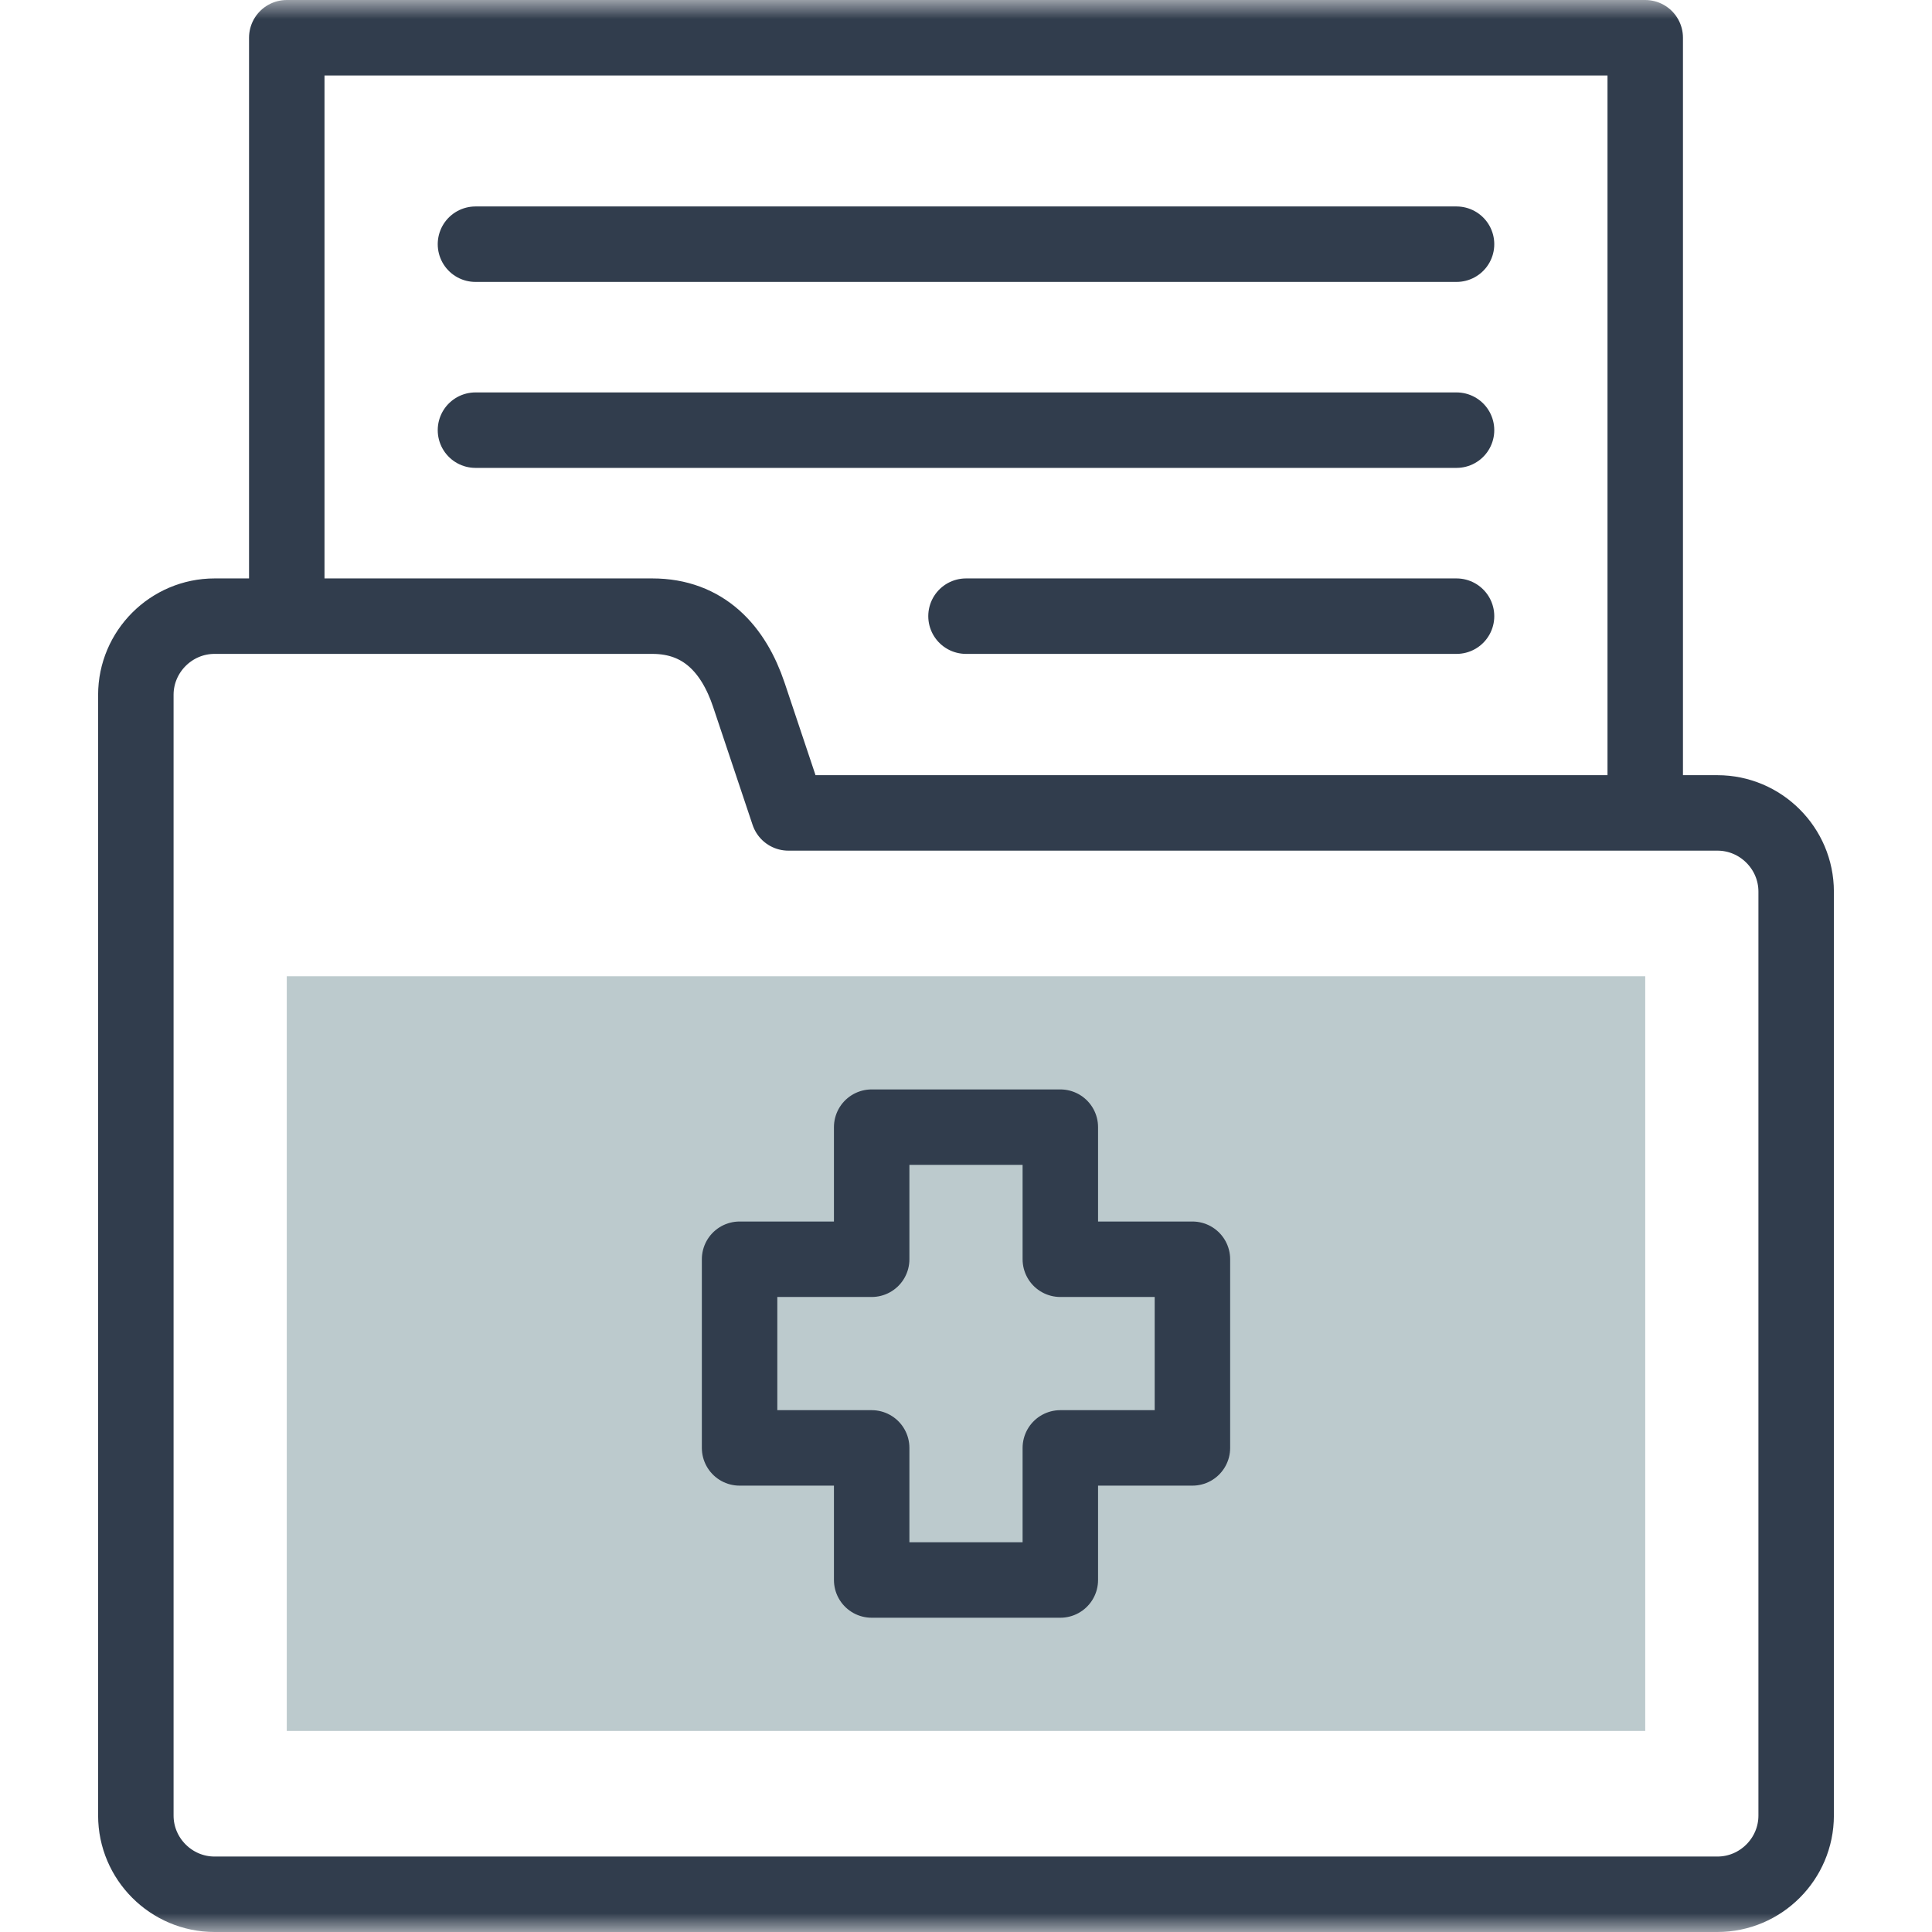
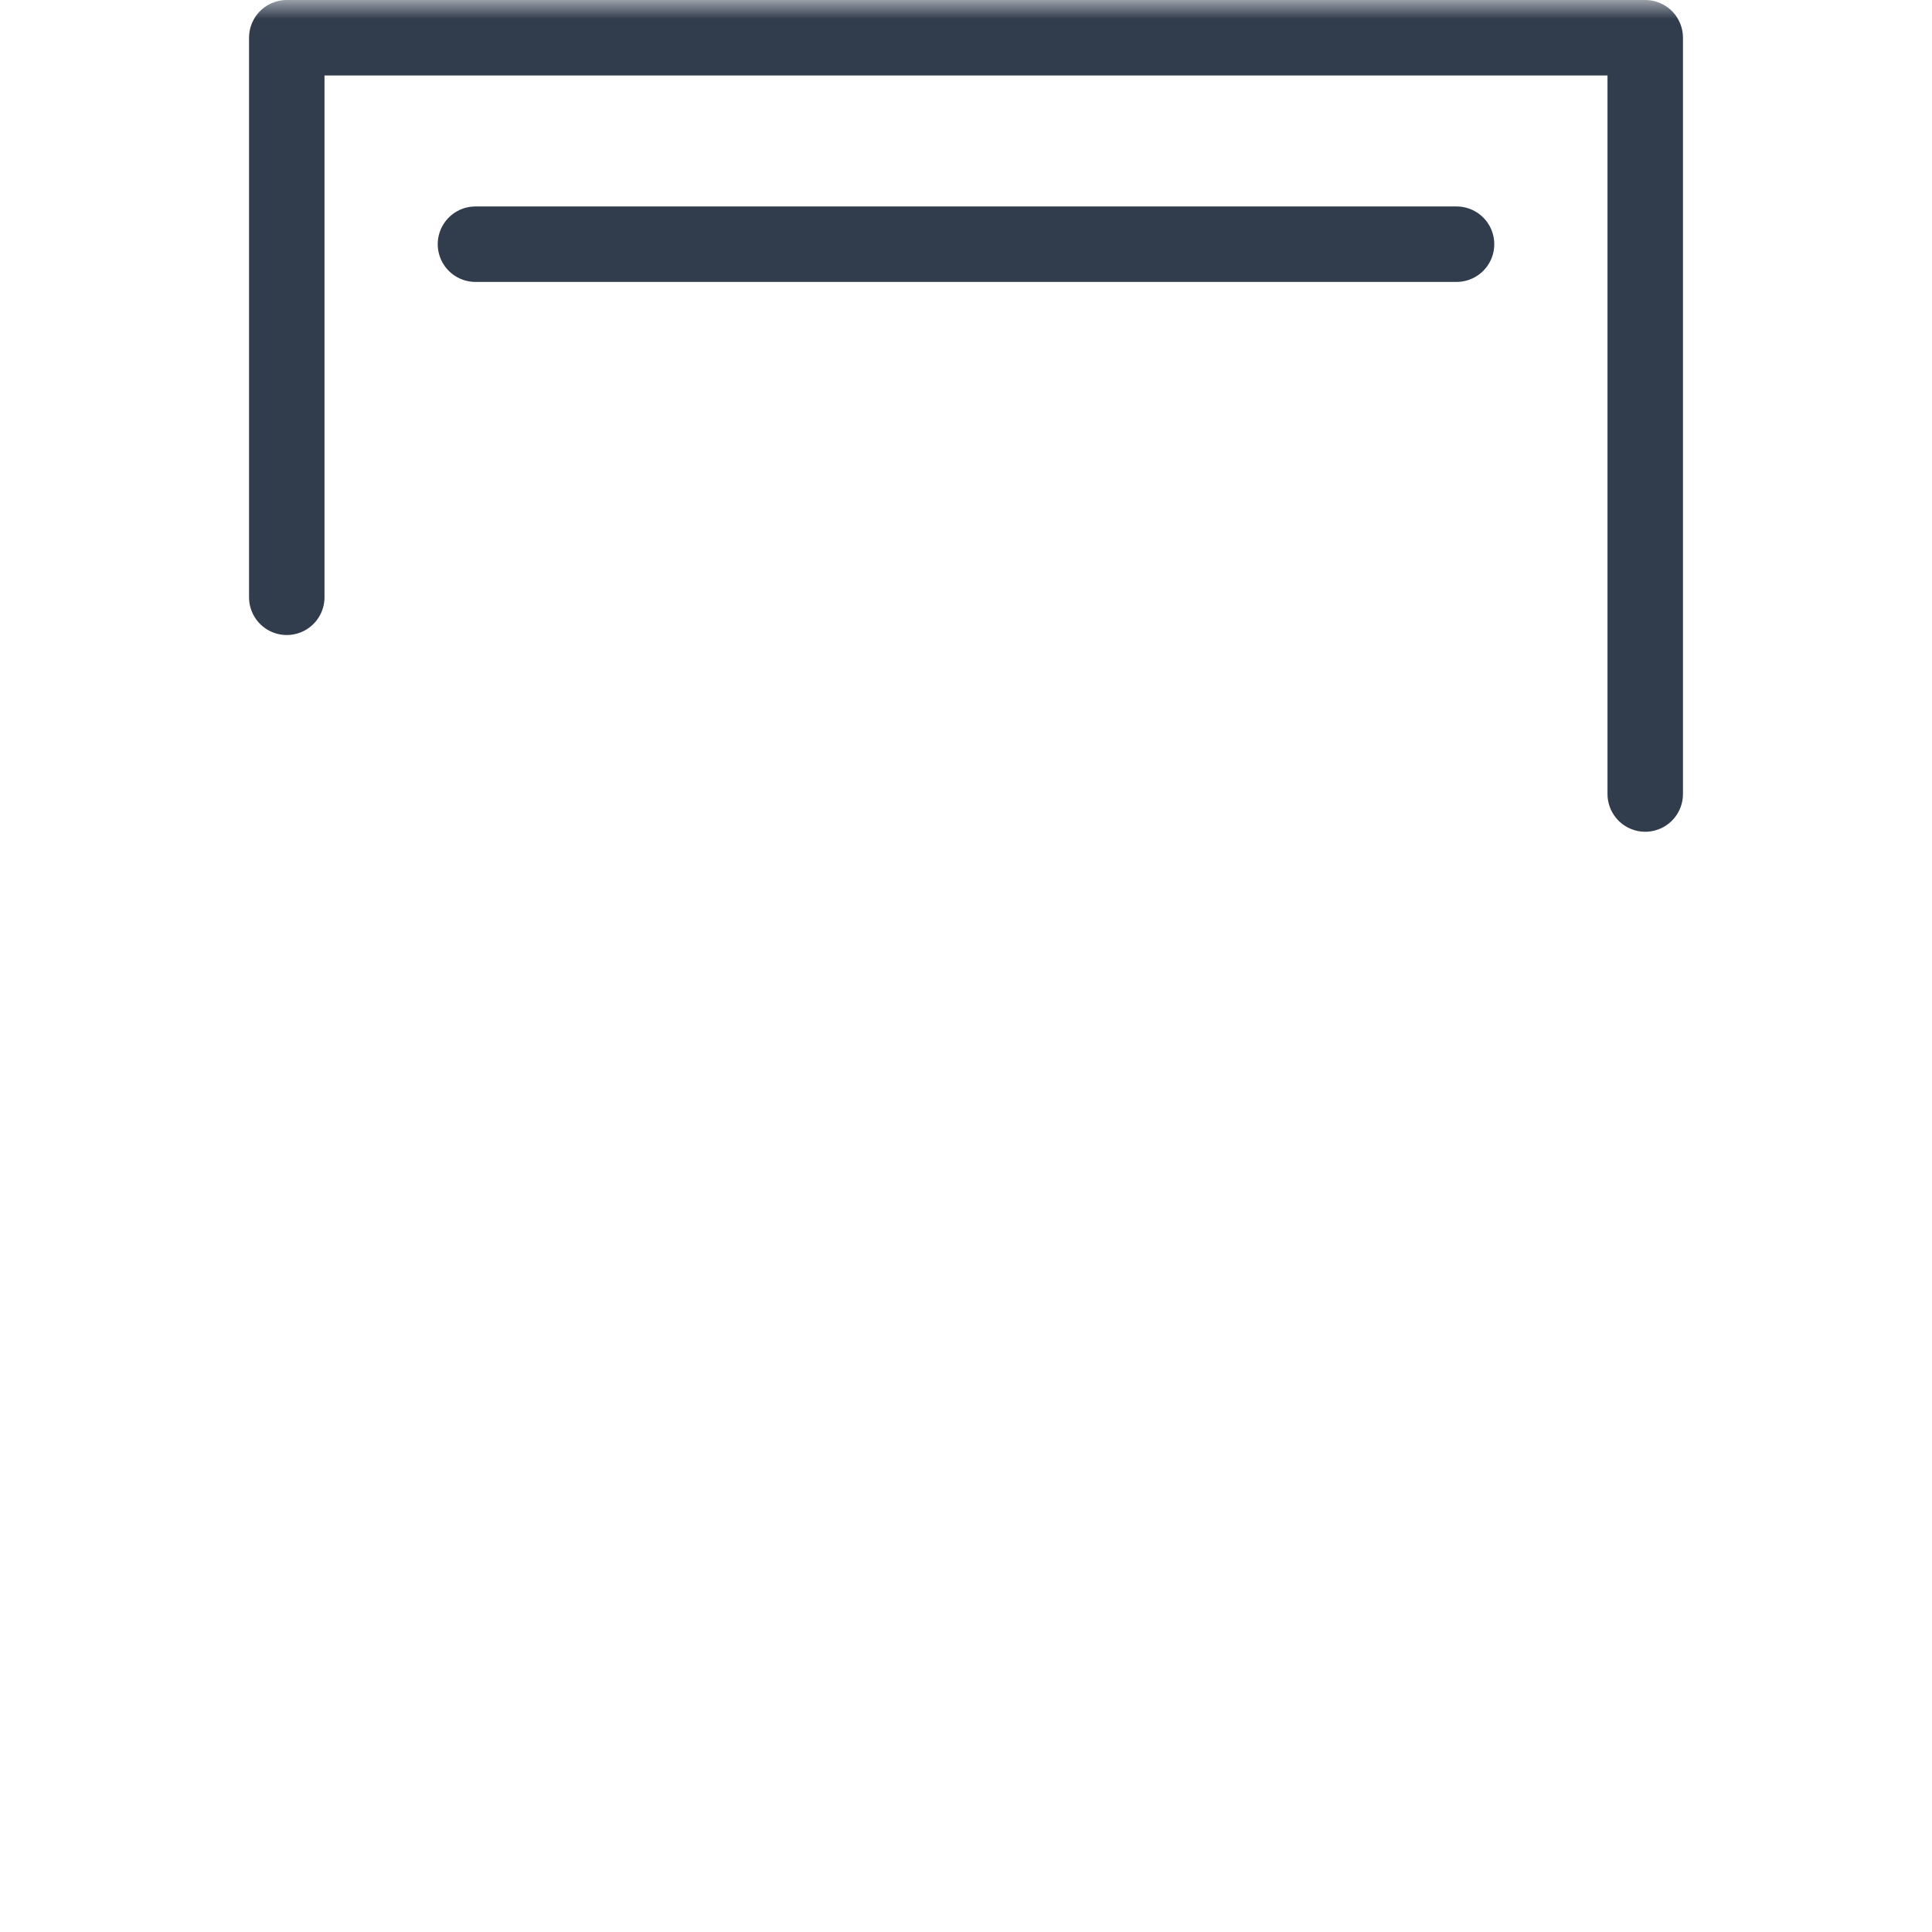
<svg xmlns="http://www.w3.org/2000/svg" width="51" height="51" viewBox="0 0 51 51" fill="none">
  <g clip-path="url(#clip0_73_2748)">
-     <path fill-rule="evenodd" clip-rule="evenodd" d="M7.57 45.692H43.43V25.771H7.57V45.692Z" fill="#BCCACD" />
    <mask id="mask0_73_2748" style="mask-type:luminance" maskUnits="userSpaceOnUse" x="0" y="0" width="51" height="51">
      <path d="M0 3.8147e-06H51V51H0V3.8147e-06Z" fill="white" />
    </mask>
    <g mask="url(#mask0_73_2748)">
-       <path d="M5.664 50.004C4.521 50.004 3.586 49.069 3.586 47.926V18.342C3.586 17.2 4.521 16.265 5.664 16.265H17.22C18.578 16.265 19.366 17.142 19.768 18.342L20.811 21.459H45.336C46.479 21.459 47.414 22.394 47.414 23.536V47.926C47.414 49.069 46.479 50.004 45.336 50.004H5.664Z" stroke="#313D4D" stroke-width="1.992" stroke-miterlimit="22.926" stroke-linecap="round" stroke-linejoin="round" />
-       <path d="M23.01 29.754H27.99V33.241H31.477V38.221H27.99V41.708H23.01V38.221H19.523V33.241H23.01V29.754Z" stroke="#313D4D" stroke-width="1.992" stroke-miterlimit="22.926" stroke-linecap="round" stroke-linejoin="round" />
      <path d="M43.43 20.96V0.996H7.57V15.767" stroke="#313D4D" stroke-width="1.992" stroke-miterlimit="22.926" stroke-linecap="round" stroke-linejoin="round" />
      <path d="M12.551 6.446H38.449" stroke="#313D4D" stroke-width="1.992" stroke-miterlimit="22.926" stroke-linecap="round" stroke-linejoin="round" />
-       <path d="M12.551 11.355H38.449" stroke="#313D4D" stroke-width="1.992" stroke-miterlimit="22.926" stroke-linecap="round" stroke-linejoin="round" />
-       <path d="M25.5 16.265H38.449" stroke="#313D4D" stroke-width="1.992" stroke-miterlimit="22.926" stroke-linecap="round" stroke-linejoin="round" />
    </g>
  </g>
  <defs>
    <clipPath id="clip0_73_2748">
      <rect width="51" height="51" fill="white" />
    </clipPath>
  </defs>
</svg>